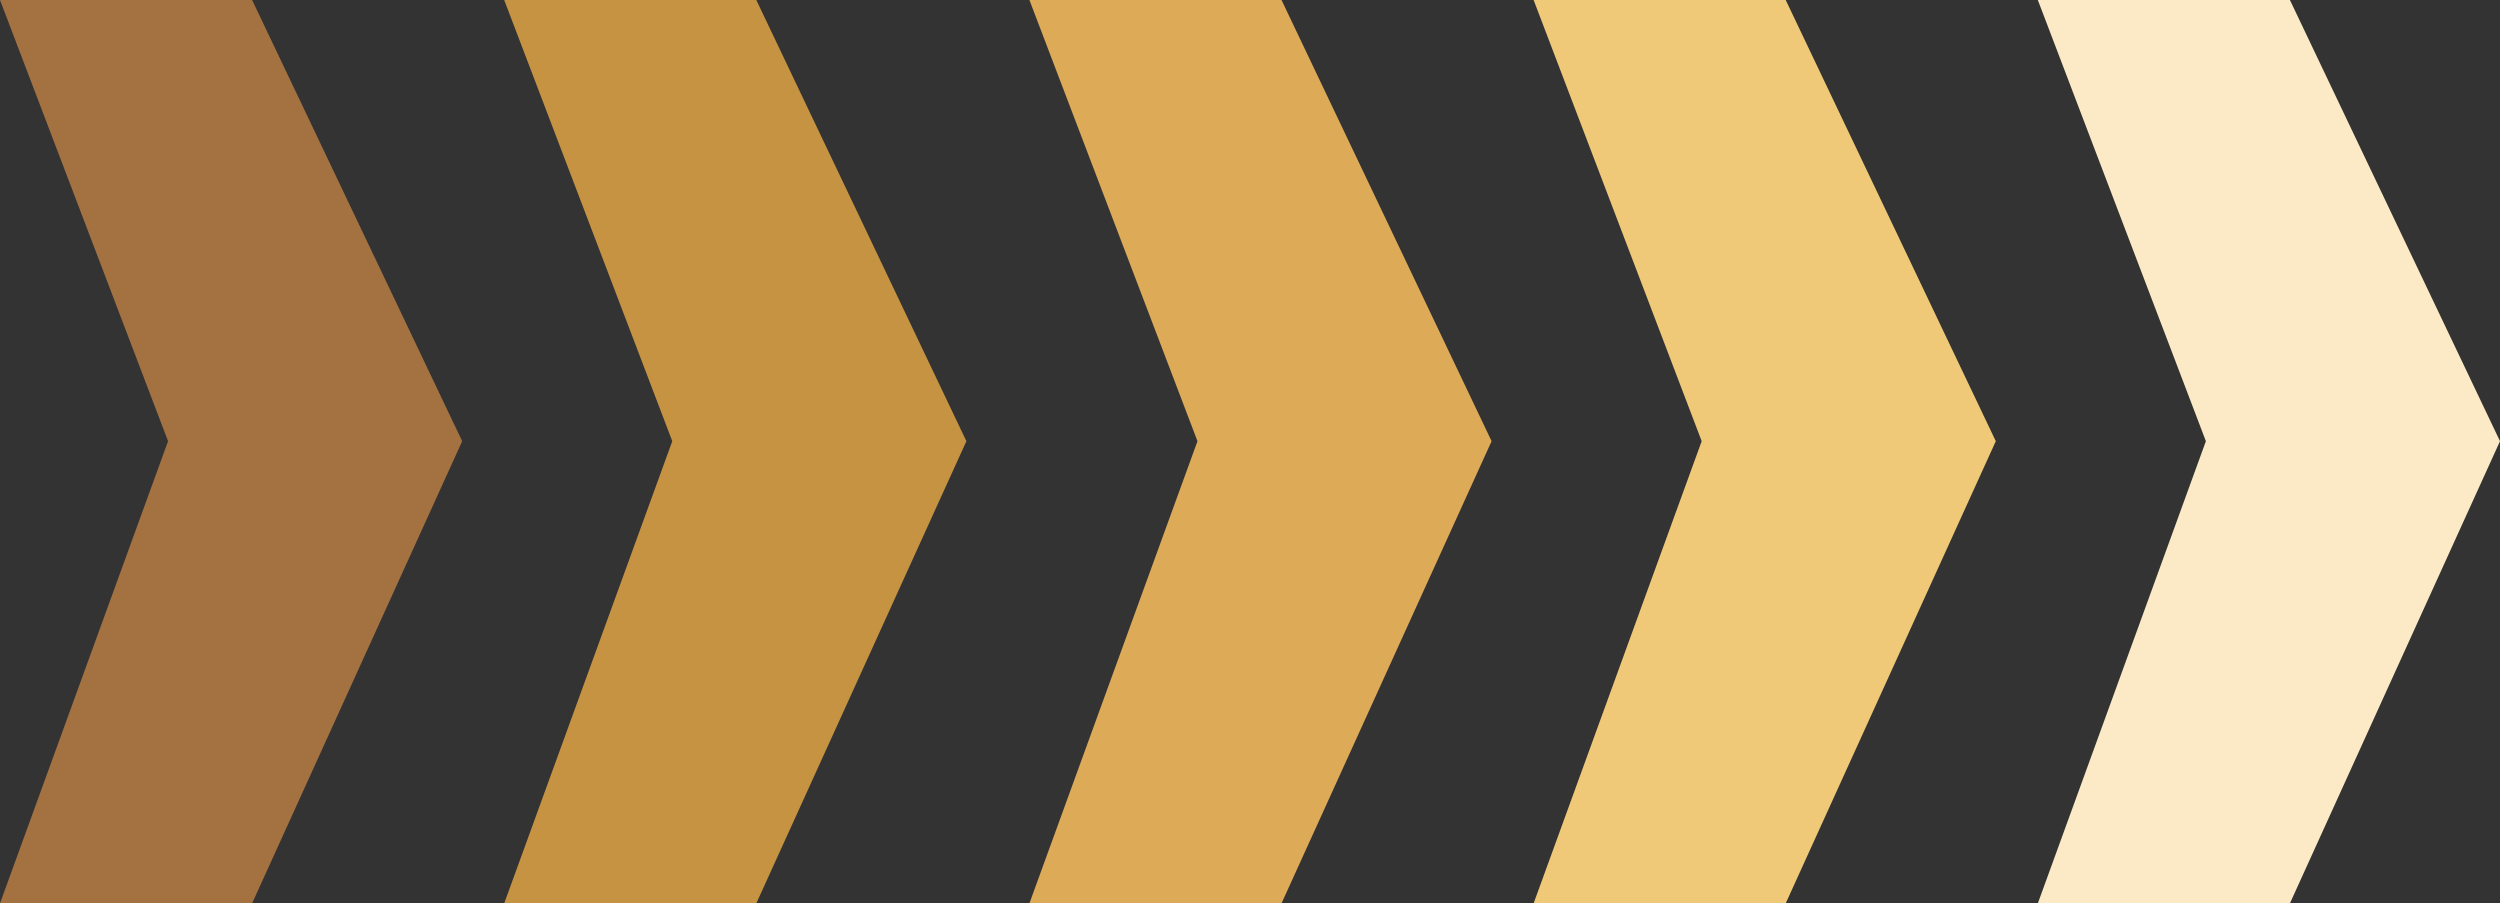
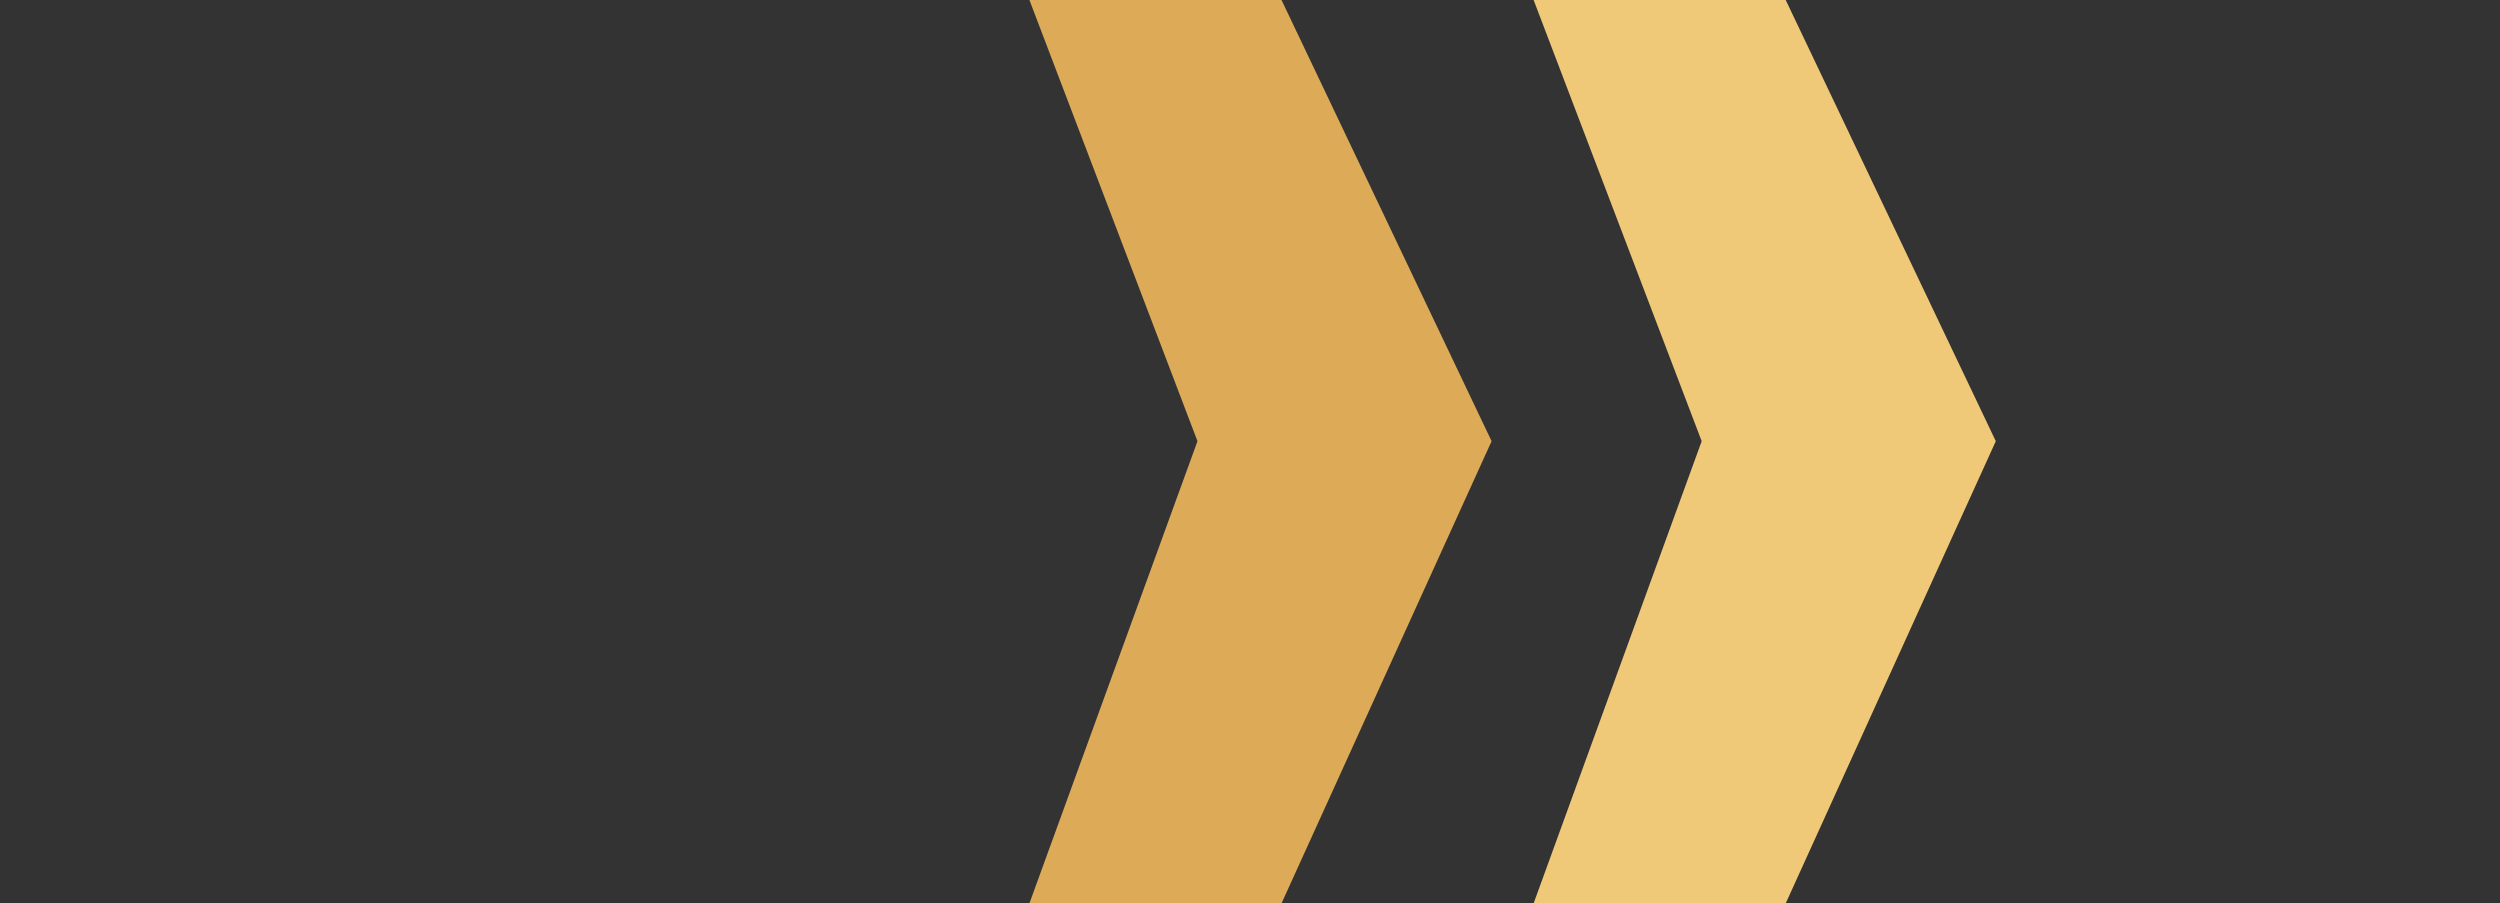
<svg xmlns="http://www.w3.org/2000/svg" id="グループ_2" data-name="グループ 2" width="119" height="43" viewBox="0 0 119 43">
  <rect x="0" y="0" width="119" height="43" fill="#333333" stroke="none" />
  <defs>
    <style>
      .cls-1 {
        fill: #a47241;
      }

      .cls-1, .cls-2, .cls-3, .cls-4, .cls-5 {
        fill-rule: evenodd;
      }

      .cls-2 {
        fill: #c69342;
      }

      .cls-3 {
        fill: #ddaa58;
      }

      .cls-4 {
        fill: #efc978;
      }

      .cls-5 {
        fill: #fbeac5;
      }
    </style>
  </defs>
-   <path id="シェイプ_720_のコピー" data-name="シェイプ 720 のコピー" class="cls-1" d="M690,2239l8-22-8-21h12l10,21-10,22H690Z" transform="translate(-690 -2196)" />
-   <path id="シェイプ_720_のコピー_2" data-name="シェイプ 720 のコピー 2" class="cls-2" d="M714,2239l8-22-8-21h12l10,21-10,22H714Z" transform="translate(-690 -2196)" />
  <path id="シェイプ_720_のコピー_3" data-name="シェイプ 720 のコピー 3" class="cls-3" d="M739,2239l8-22-8-21h12l10,21-10,22H739Z" transform="translate(-690 -2196)" />
  <path id="シェイプ_720_のコピー_4" data-name="シェイプ 720 のコピー 4" class="cls-4" d="M763,2239l8-22-8-21h12l10,21-10,22H763Z" transform="translate(-690 -2196)" />
-   <path id="シェイプ_720_のコピー_5" data-name="シェイプ 720 のコピー 5" class="cls-5" d="M787,2239l8-22-8-21h12l10,21-10,22H787Z" transform="translate(-690 -2196)" />
</svg>